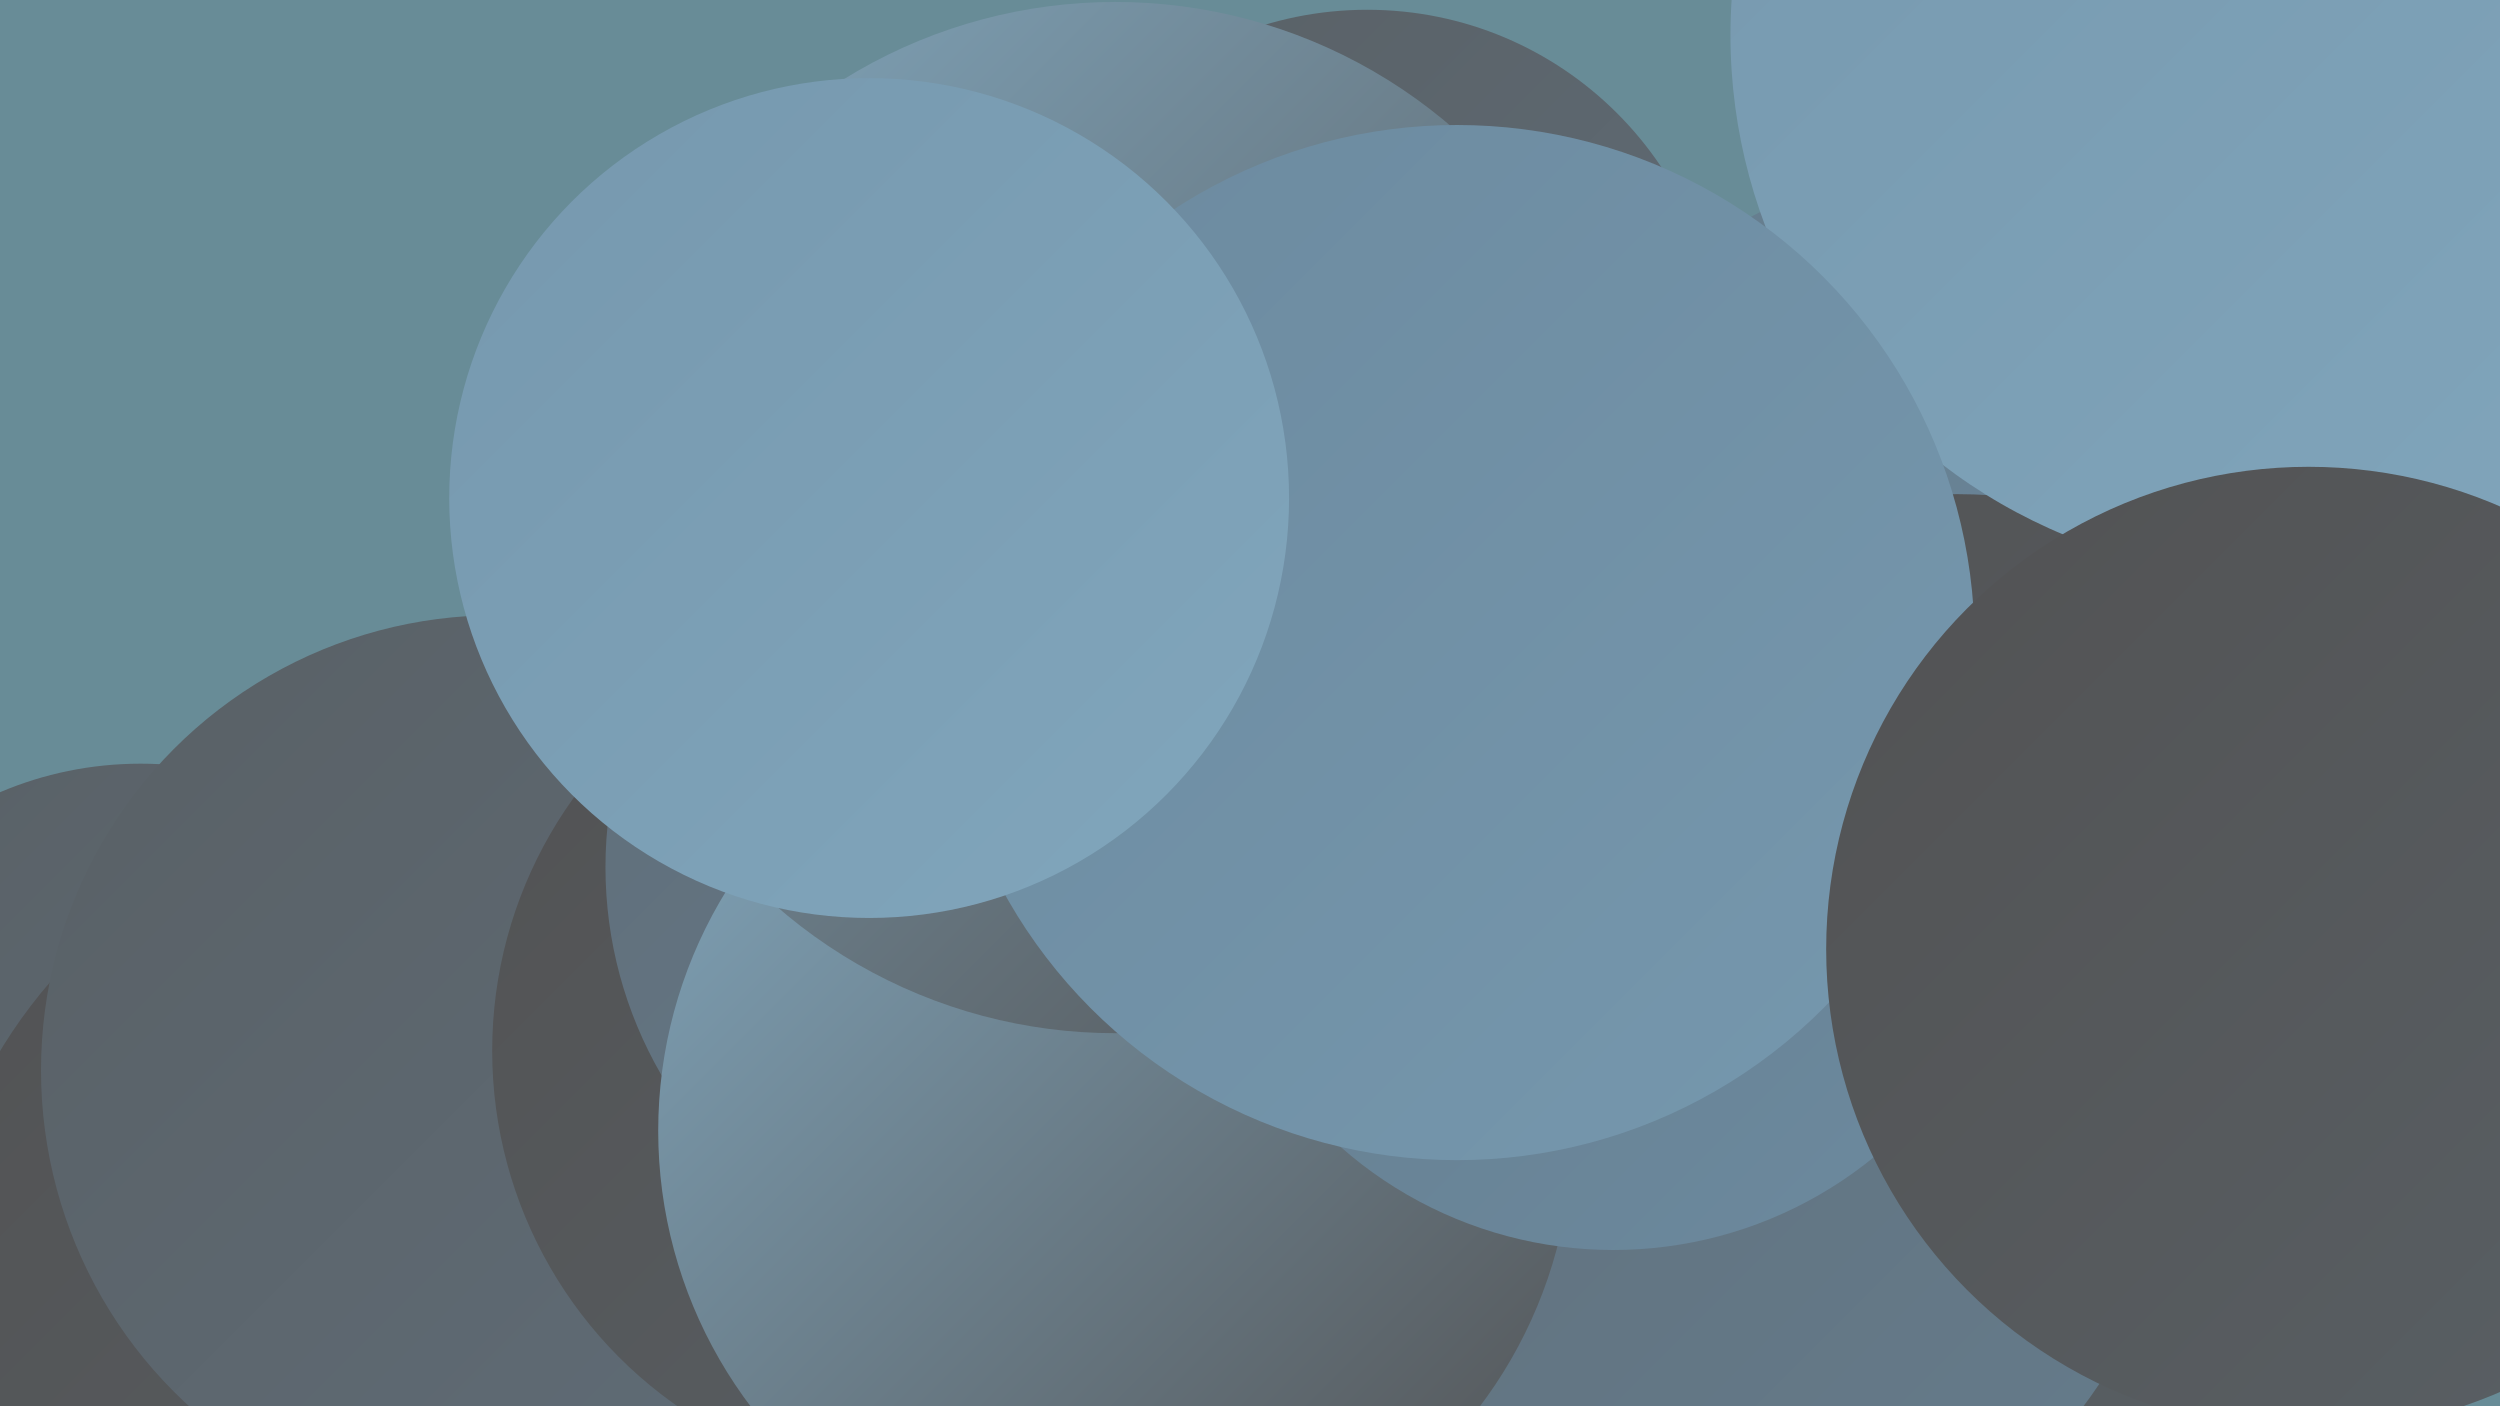
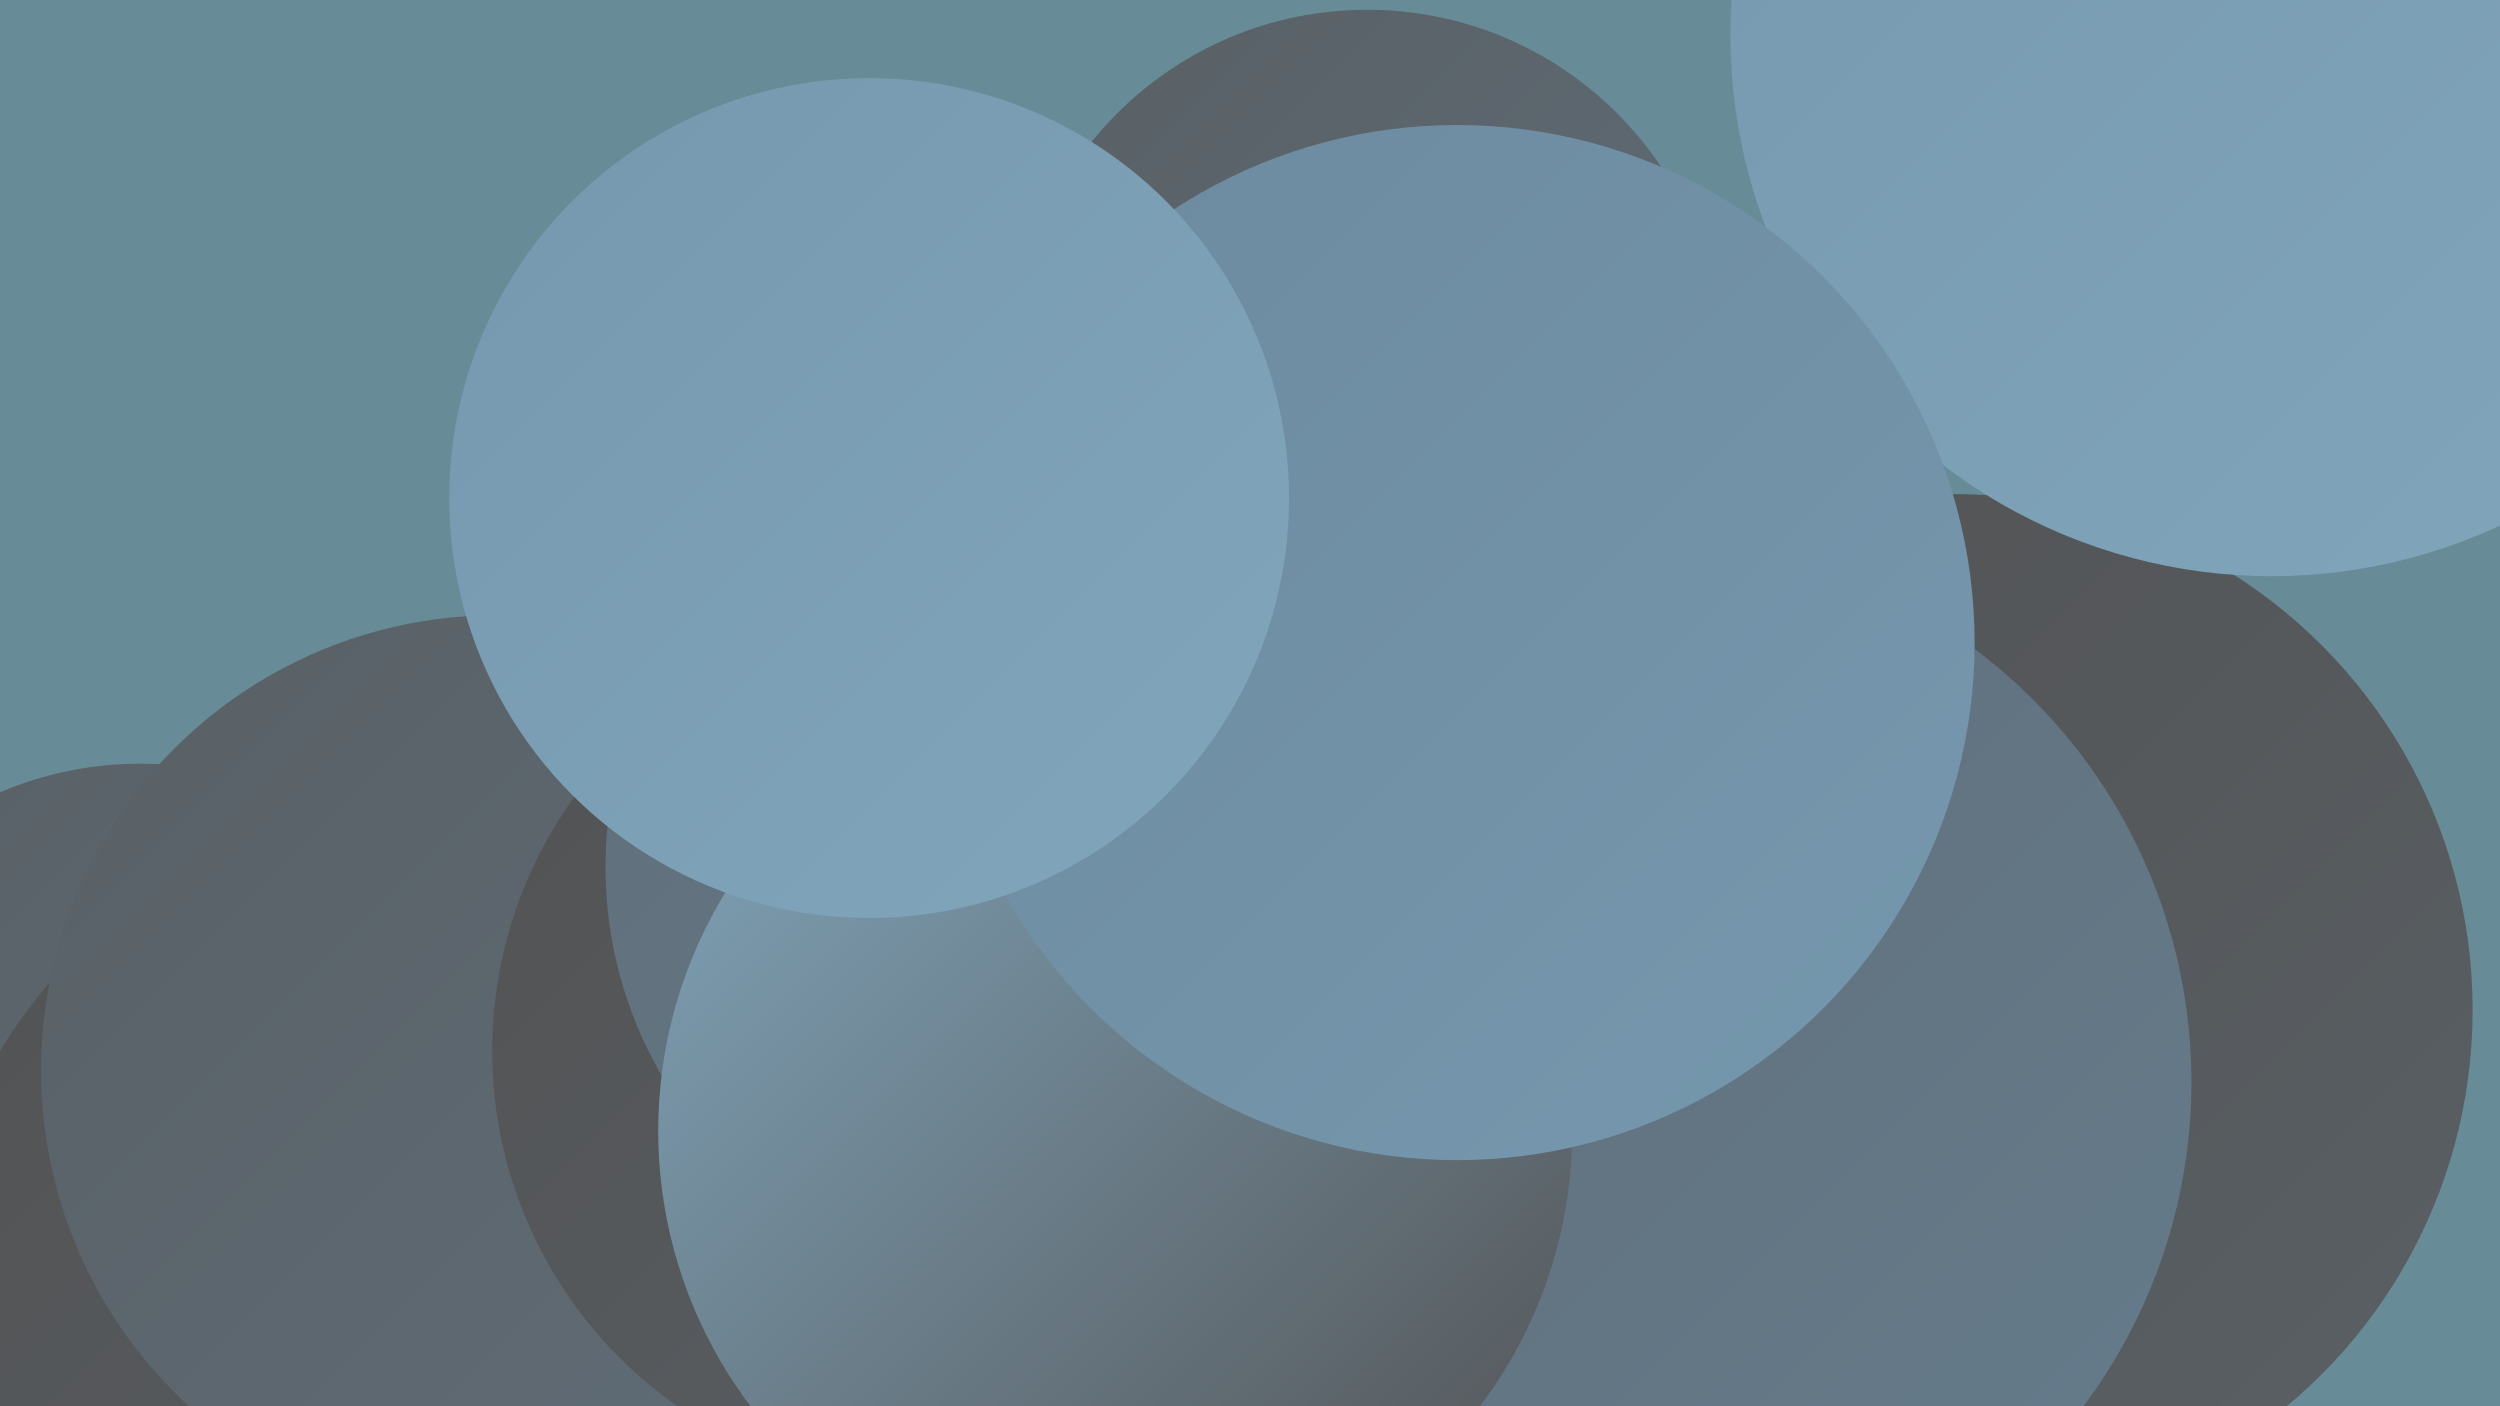
<svg xmlns="http://www.w3.org/2000/svg" width="1280" height="720">
  <defs>
    <linearGradient id="grad0" x1="0%" y1="0%" x2="100%" y2="100%">
      <stop offset="0%" style="stop-color:#525253;stop-opacity:1" />
      <stop offset="100%" style="stop-color:#596065;stop-opacity:1" />
    </linearGradient>
    <linearGradient id="grad1" x1="0%" y1="0%" x2="100%" y2="100%">
      <stop offset="0%" style="stop-color:#596065;stop-opacity:1" />
      <stop offset="100%" style="stop-color:#606d78;stop-opacity:1" />
    </linearGradient>
    <linearGradient id="grad2" x1="0%" y1="0%" x2="100%" y2="100%">
      <stop offset="0%" style="stop-color:#606d78;stop-opacity:1" />
      <stop offset="100%" style="stop-color:#657c8c;stop-opacity:1" />
    </linearGradient>
    <linearGradient id="grad3" x1="0%" y1="0%" x2="100%" y2="100%">
      <stop offset="0%" style="stop-color:#657c8c;stop-opacity:1" />
      <stop offset="100%" style="stop-color:#6c8a9f;stop-opacity:1" />
    </linearGradient>
    <linearGradient id="grad4" x1="0%" y1="0%" x2="100%" y2="100%">
      <stop offset="0%" style="stop-color:#6c8a9f;stop-opacity:1" />
      <stop offset="100%" style="stop-color:#7698ae;stop-opacity:1" />
    </linearGradient>
    <linearGradient id="grad5" x1="0%" y1="0%" x2="100%" y2="100%">
      <stop offset="0%" style="stop-color:#7698ae;stop-opacity:1" />
      <stop offset="100%" style="stop-color:#81a6bc;stop-opacity:1" />
    </linearGradient>
    <linearGradient id="grad6" x1="0%" y1="0%" x2="100%" y2="100%">
      <stop offset="0%" style="stop-color:#81a6bc;stop-opacity:1" />
      <stop offset="100%" style="stop-color:#525253;stop-opacity:1" />
    </linearGradient>
  </defs>
  <rect width="1280" height="720" fill="#688c97" />
  <circle cx="72" cy="575" r="184" fill="url(#grad1)" />
-   <circle cx="999" cy="300" r="215" fill="url(#grad3)" />
  <circle cx="692" cy="506" r="271" fill="url(#grad4)" />
  <circle cx="700" cy="186" r="181" fill="url(#grad1)" />
  <circle cx="755" cy="516" r="183" fill="url(#grad5)" />
  <circle cx="806" cy="625" r="261" fill="url(#grad5)" />
  <circle cx="344" cy="490" r="183" fill="url(#grad6)" />
  <circle cx="1002" cy="517" r="264" fill="url(#grad0)" />
  <circle cx="220" cy="671" r="257" fill="url(#grad0)" />
  <circle cx="254" cy="548" r="233" fill="url(#grad1)" />
  <circle cx="474" cy="538" r="222" fill="url(#grad0)" />
  <circle cx="1163" cy="18" r="277" fill="url(#grad5)" />
  <circle cx="845" cy="554" r="277" fill="url(#grad2)" />
  <circle cx="522" cy="444" r="212" fill="url(#grad2)" />
  <circle cx="571" cy="579" r="234" fill="url(#grad6)" />
-   <circle cx="571" cy="265" r="264" fill="url(#grad6)" />
-   <circle cx="826" cy="429" r="211" fill="url(#grad3)" />
  <circle cx="746" cy="329" r="265" fill="url(#grad4)" />
  <circle cx="445" cy="255" r="215" fill="url(#grad5)" />
-   <circle cx="1182" cy="486" r="247" fill="url(#grad0)" />
</svg>